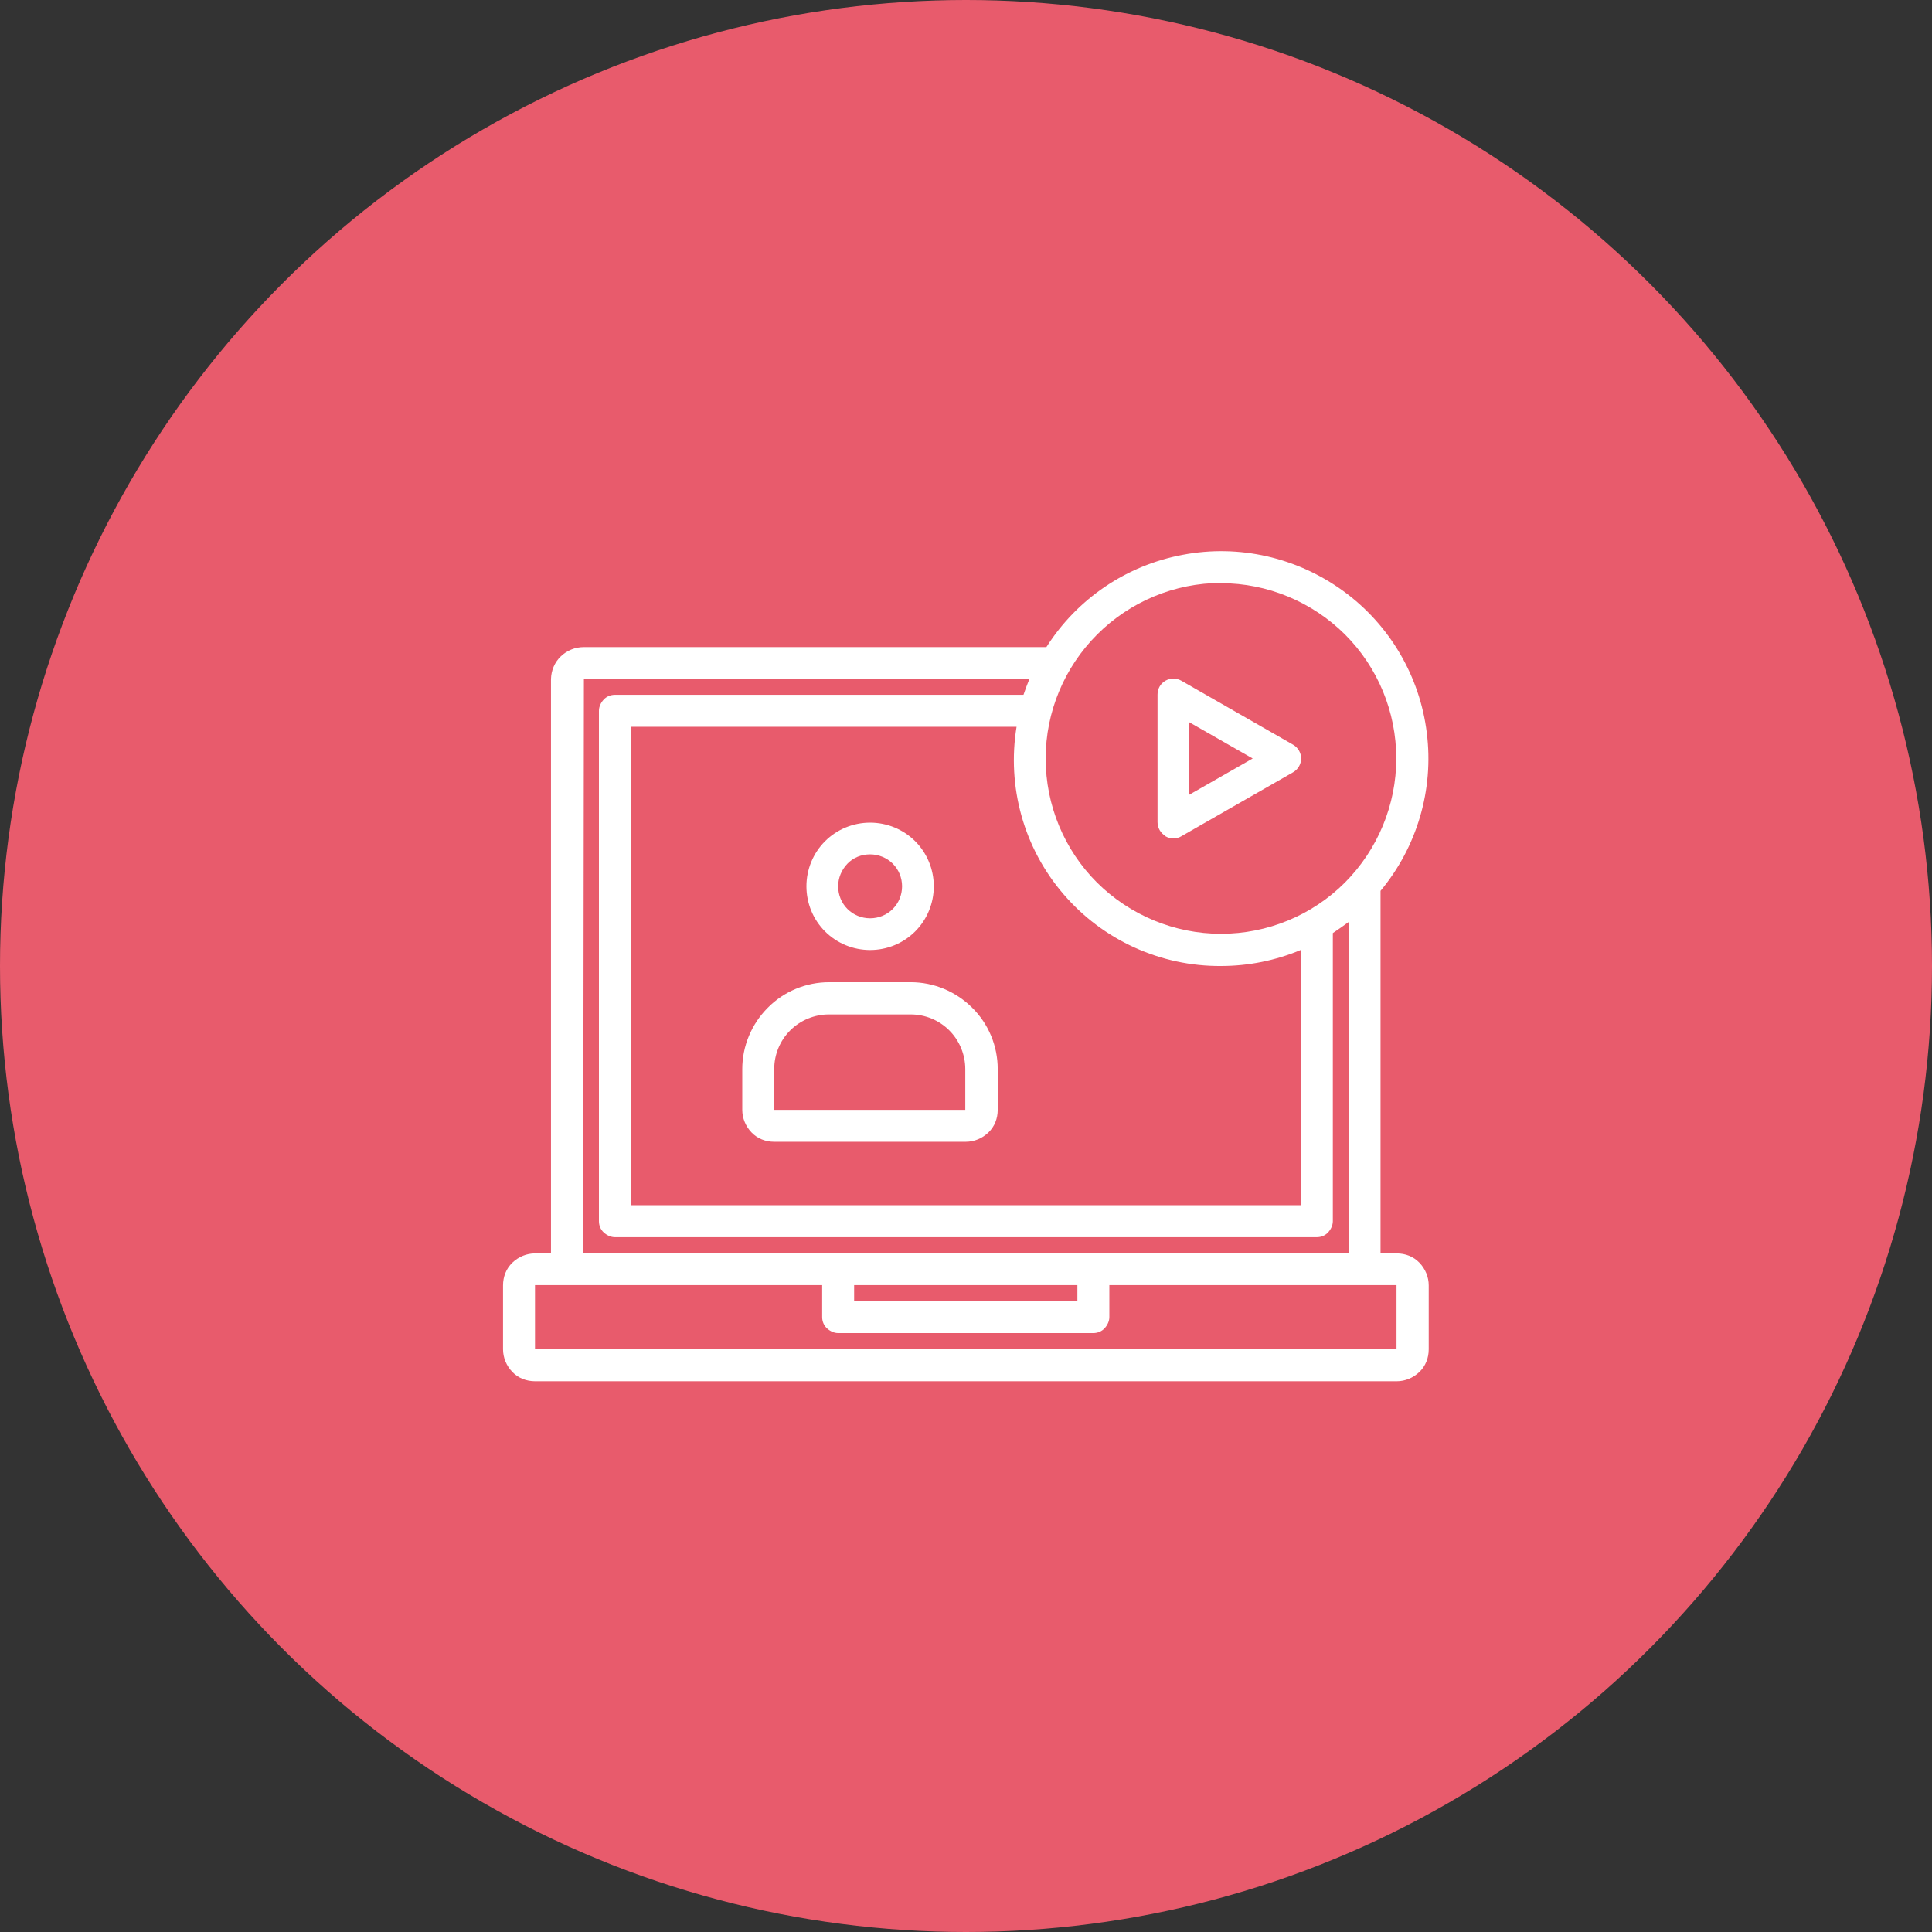
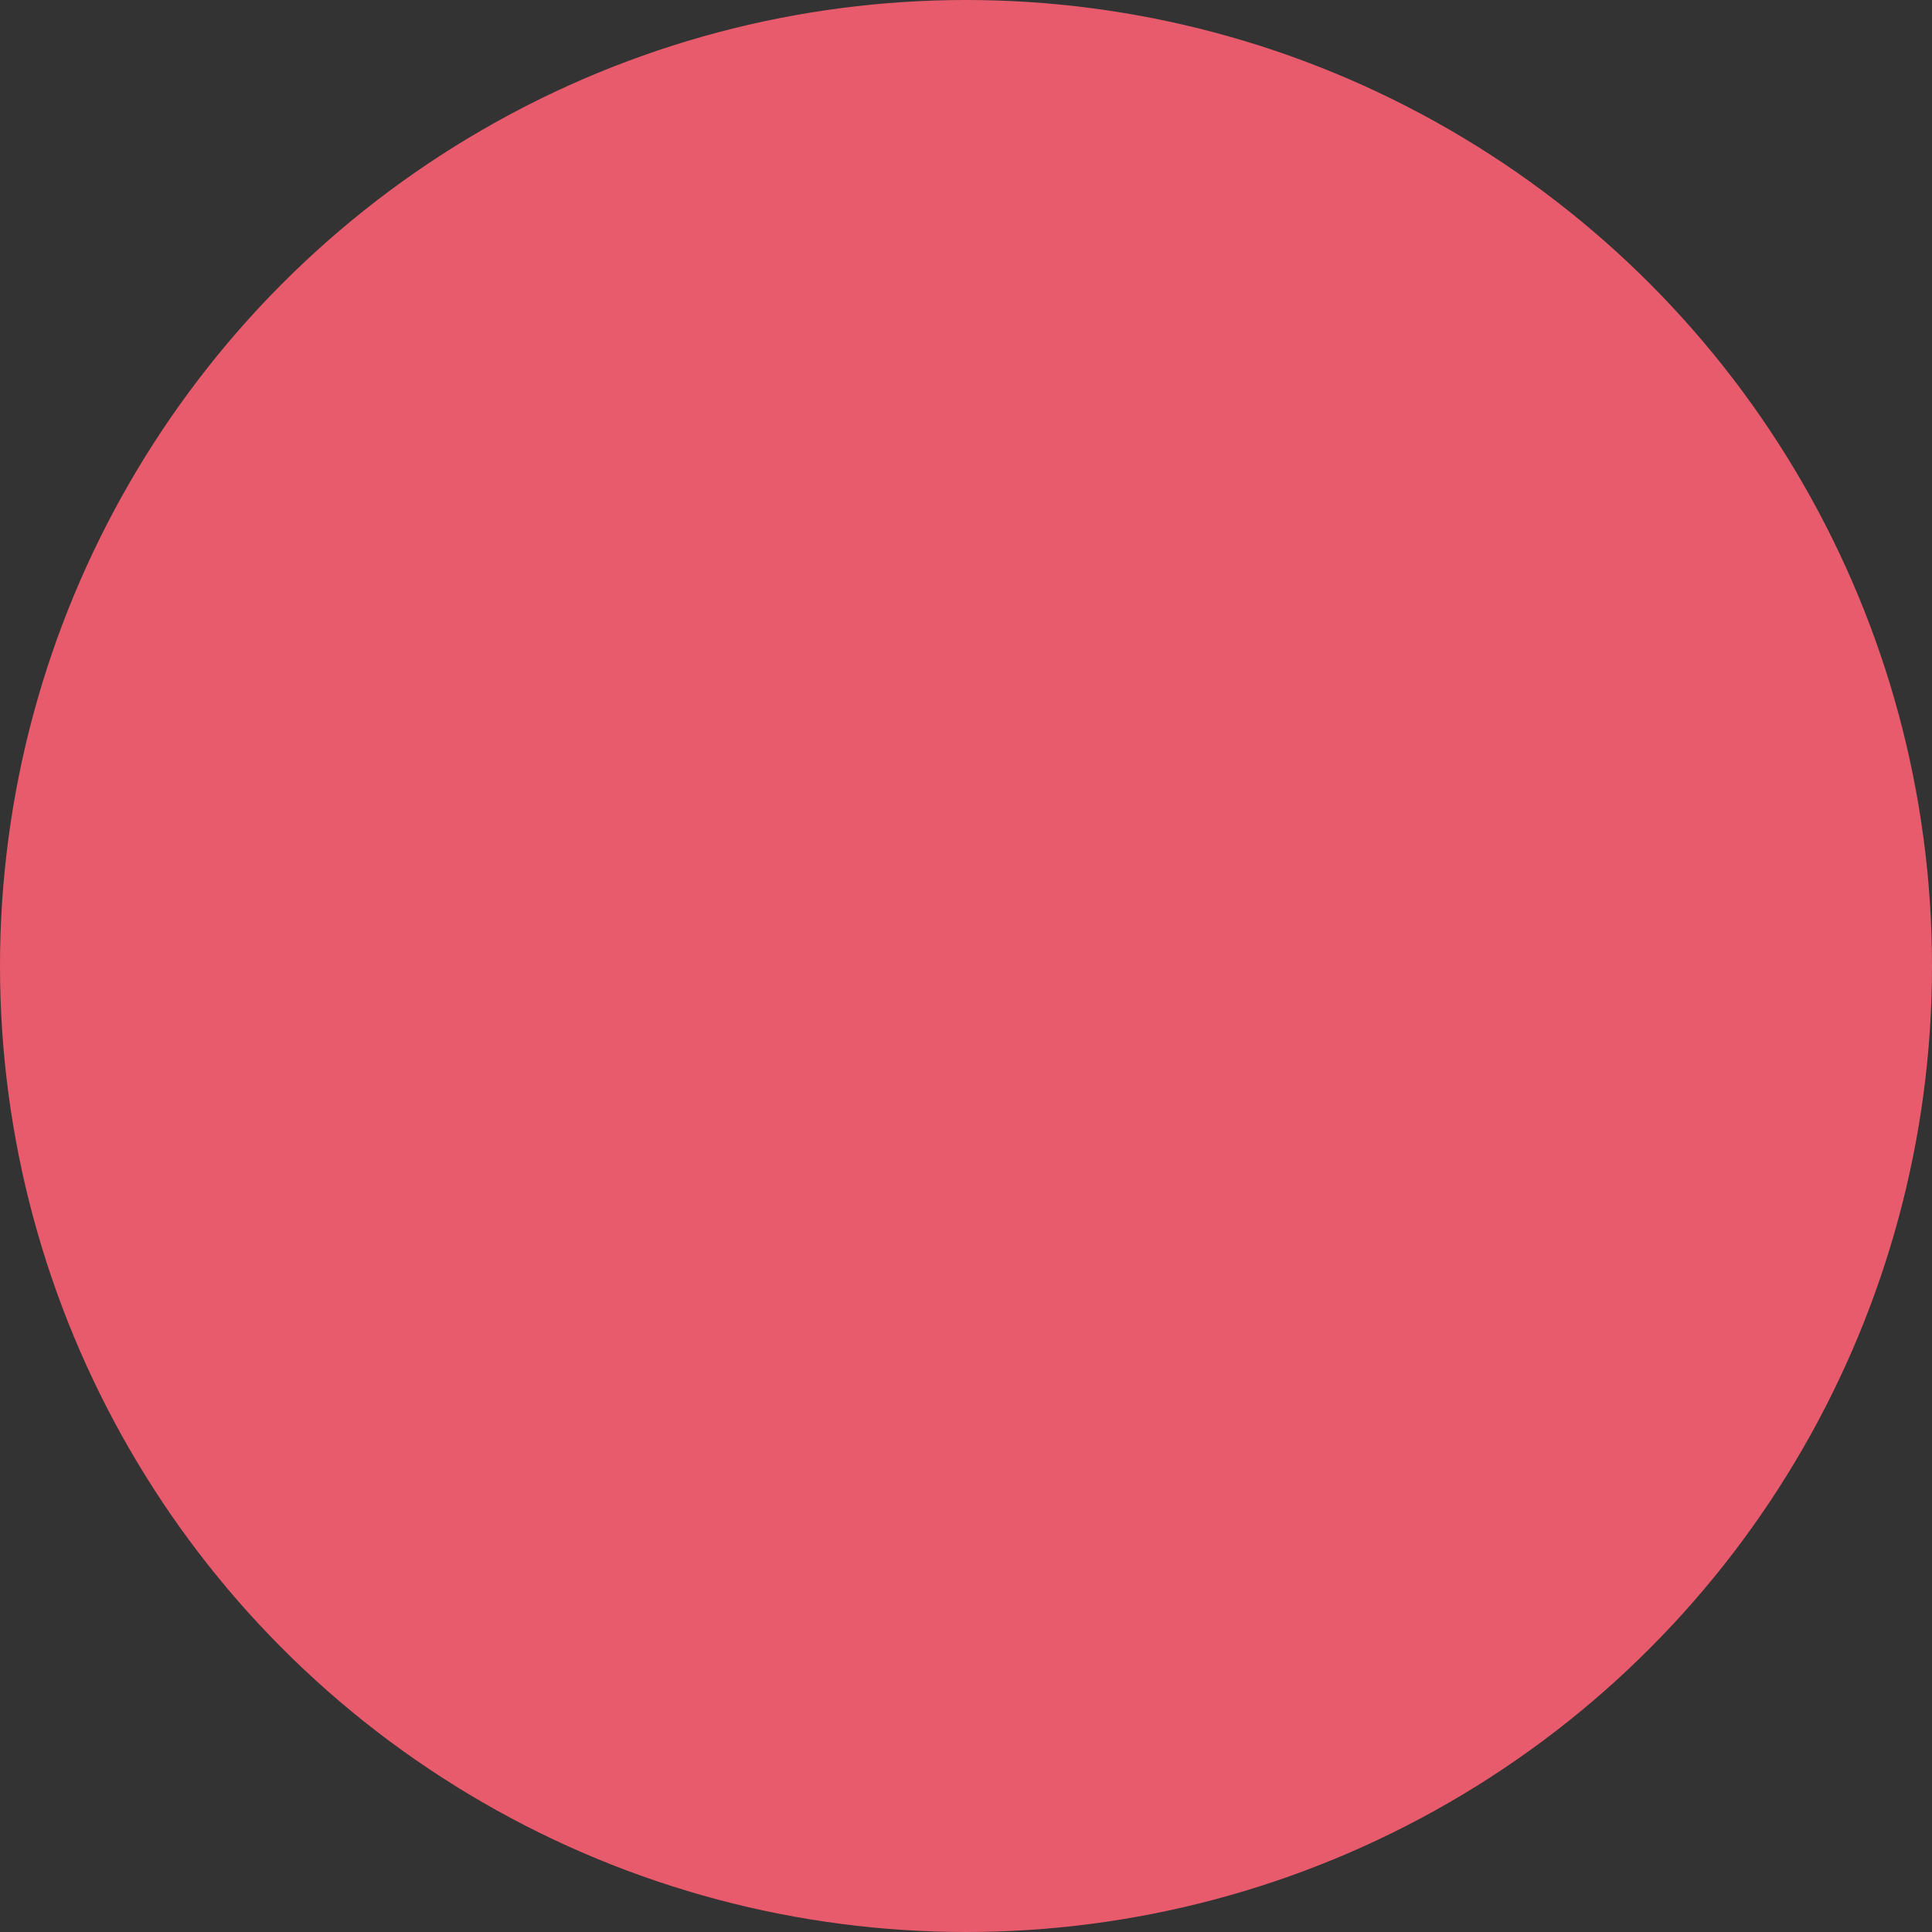
<svg xmlns="http://www.w3.org/2000/svg" id="Layer_2" viewBox="0 0 81 81">
  <rect x="0" y="0" width="81" height="81" fill="#333333" stroke="none" />
  <defs>
    <style>.cls-1{fill:#fff;}.cls-2{fill:#e85b6c;}</style>
  </defs>
  <g id="Layer_1-2">
    <g>
      <circle class="cls-2" cx="40.5" cy="40.5" r="40.5" />
-       <path class="cls-1" d="M48.86,35.06c.2,.12,.46,.13,.67,0l4.68-2.68c.21-.12,.34-.34,.34-.58s-.13-.46-.34-.58l-4.68-2.68c-.21-.12-.46-.12-.67,0-.21,.12-.33,.34-.33,.58v5.35c0,.24,.13,.46,.33,.58h0Zm1-4.78l2.66,1.52-2.66,1.52v-3.05Zm-13.38,9.55c.71,0,1.39-.28,1.89-.78,.5-.5,.78-1.18,.78-1.89s-.28-1.39-.78-1.89c-.5-.5-1.18-.78-1.89-.78s-1.39,.28-1.89,.78c-.5,.5-.78,1.18-.78,1.89,0,.71,.28,1.39,.78,1.89s1.18,.78,1.89,.78Zm0-4.01c.35,0,.7,.14,.95,.39s.39,.59,.39,.95-.14,.7-.39,.95-.59,.39-.95,.39-.7-.14-.95-.39-.39-.59-.39-.95c0-.35,.14-.69,.39-.95s.59-.39,.95-.39h0Zm22.07,16.72h-.67v-15.19c1.53-1.84,2.24-4.24,1.94-6.62-.29-2.38-1.56-4.54-3.5-5.95s-4.37-1.97-6.73-1.52c-2.36,.44-4.43,1.84-5.72,3.87H24.47c-.36,0-.7,.14-.96,.39-.26,.25-.4,.59-.41,.95v24.08h-.67c-.35,0-.69,.14-.95,.39s-.39,.59-.39,.95v2.68c0,.35,.14,.69,.39,.95s.59,.39,.95,.39H58.56c.35,0,.69-.14,.95-.39s.39-.59,.39-.95v-2.68c0-.35-.14-.69-.39-.95s-.59-.39-.95-.39h0Zm-7.36-28.09c1.95,0,3.82,.78,5.2,2.15,1.38,1.38,2.15,3.25,2.15,5.2s-.78,3.82-2.15,5.2c-1.38,1.38-3.25,2.15-5.2,2.15s-3.82-.78-5.2-2.15c-1.38-1.38-2.15-3.25-2.15-5.2,0-1.95,.78-3.82,2.16-5.2s3.25-2.16,5.2-2.16h0Zm0,16.05c1.15,0,2.29-.23,3.34-.67v10.7H26.45V30.47h16.17c-.41,2.51,.3,5.08,1.96,7.01,1.65,1.93,4.08,3.04,6.62,3.02h0Zm-26.73-12.04h18.7c-.09,.22-.17,.44-.25,.67H25.78c-.18,0-.35,.07-.47,.2s-.2,.3-.2,.47v21.4c0,.18,.07,.35,.2,.47s.3,.2,.47,.2h29.43c.18,0,.35-.07,.47-.2s.2-.3,.2-.47v-12.08c.23-.15,.45-.31,.67-.47v13.89H24.45l.03-24.08Zm20.71,25.42v.67h-9.36v-.67h9.36Zm-22.74,2.68v-2.68h12.04v1.34c0,.18,.07,.35,.2,.47s.3,.2,.47,.2h10.7c.18,0,.35-.07,.47-.2s.2-.3,.2-.47v-1.34h12.04v2.68H22.44Zm15.76-15.38h-3.43c-.96,0-1.89,.38-2.57,1.07-.68,.68-1.07,1.61-1.07,2.57v1.71c0,.35,.14,.69,.39,.95s.59,.39,.95,.39h8.03c.35,0,.69-.14,.95-.39s.39-.59,.39-.95v-1.71c0-.96-.38-1.89-1.07-2.57-.68-.68-1.61-1.07-2.57-1.07h0Zm-5.73,5.35v-1.71c0-.61,.24-1.19,.67-1.62,.43-.43,1.02-.67,1.62-.67h3.43c.61,0,1.19,.24,1.62,.67,.43,.43,.67,1.02,.67,1.62v1.71h-8.03Z" />
    </g>
  </g>
</svg>